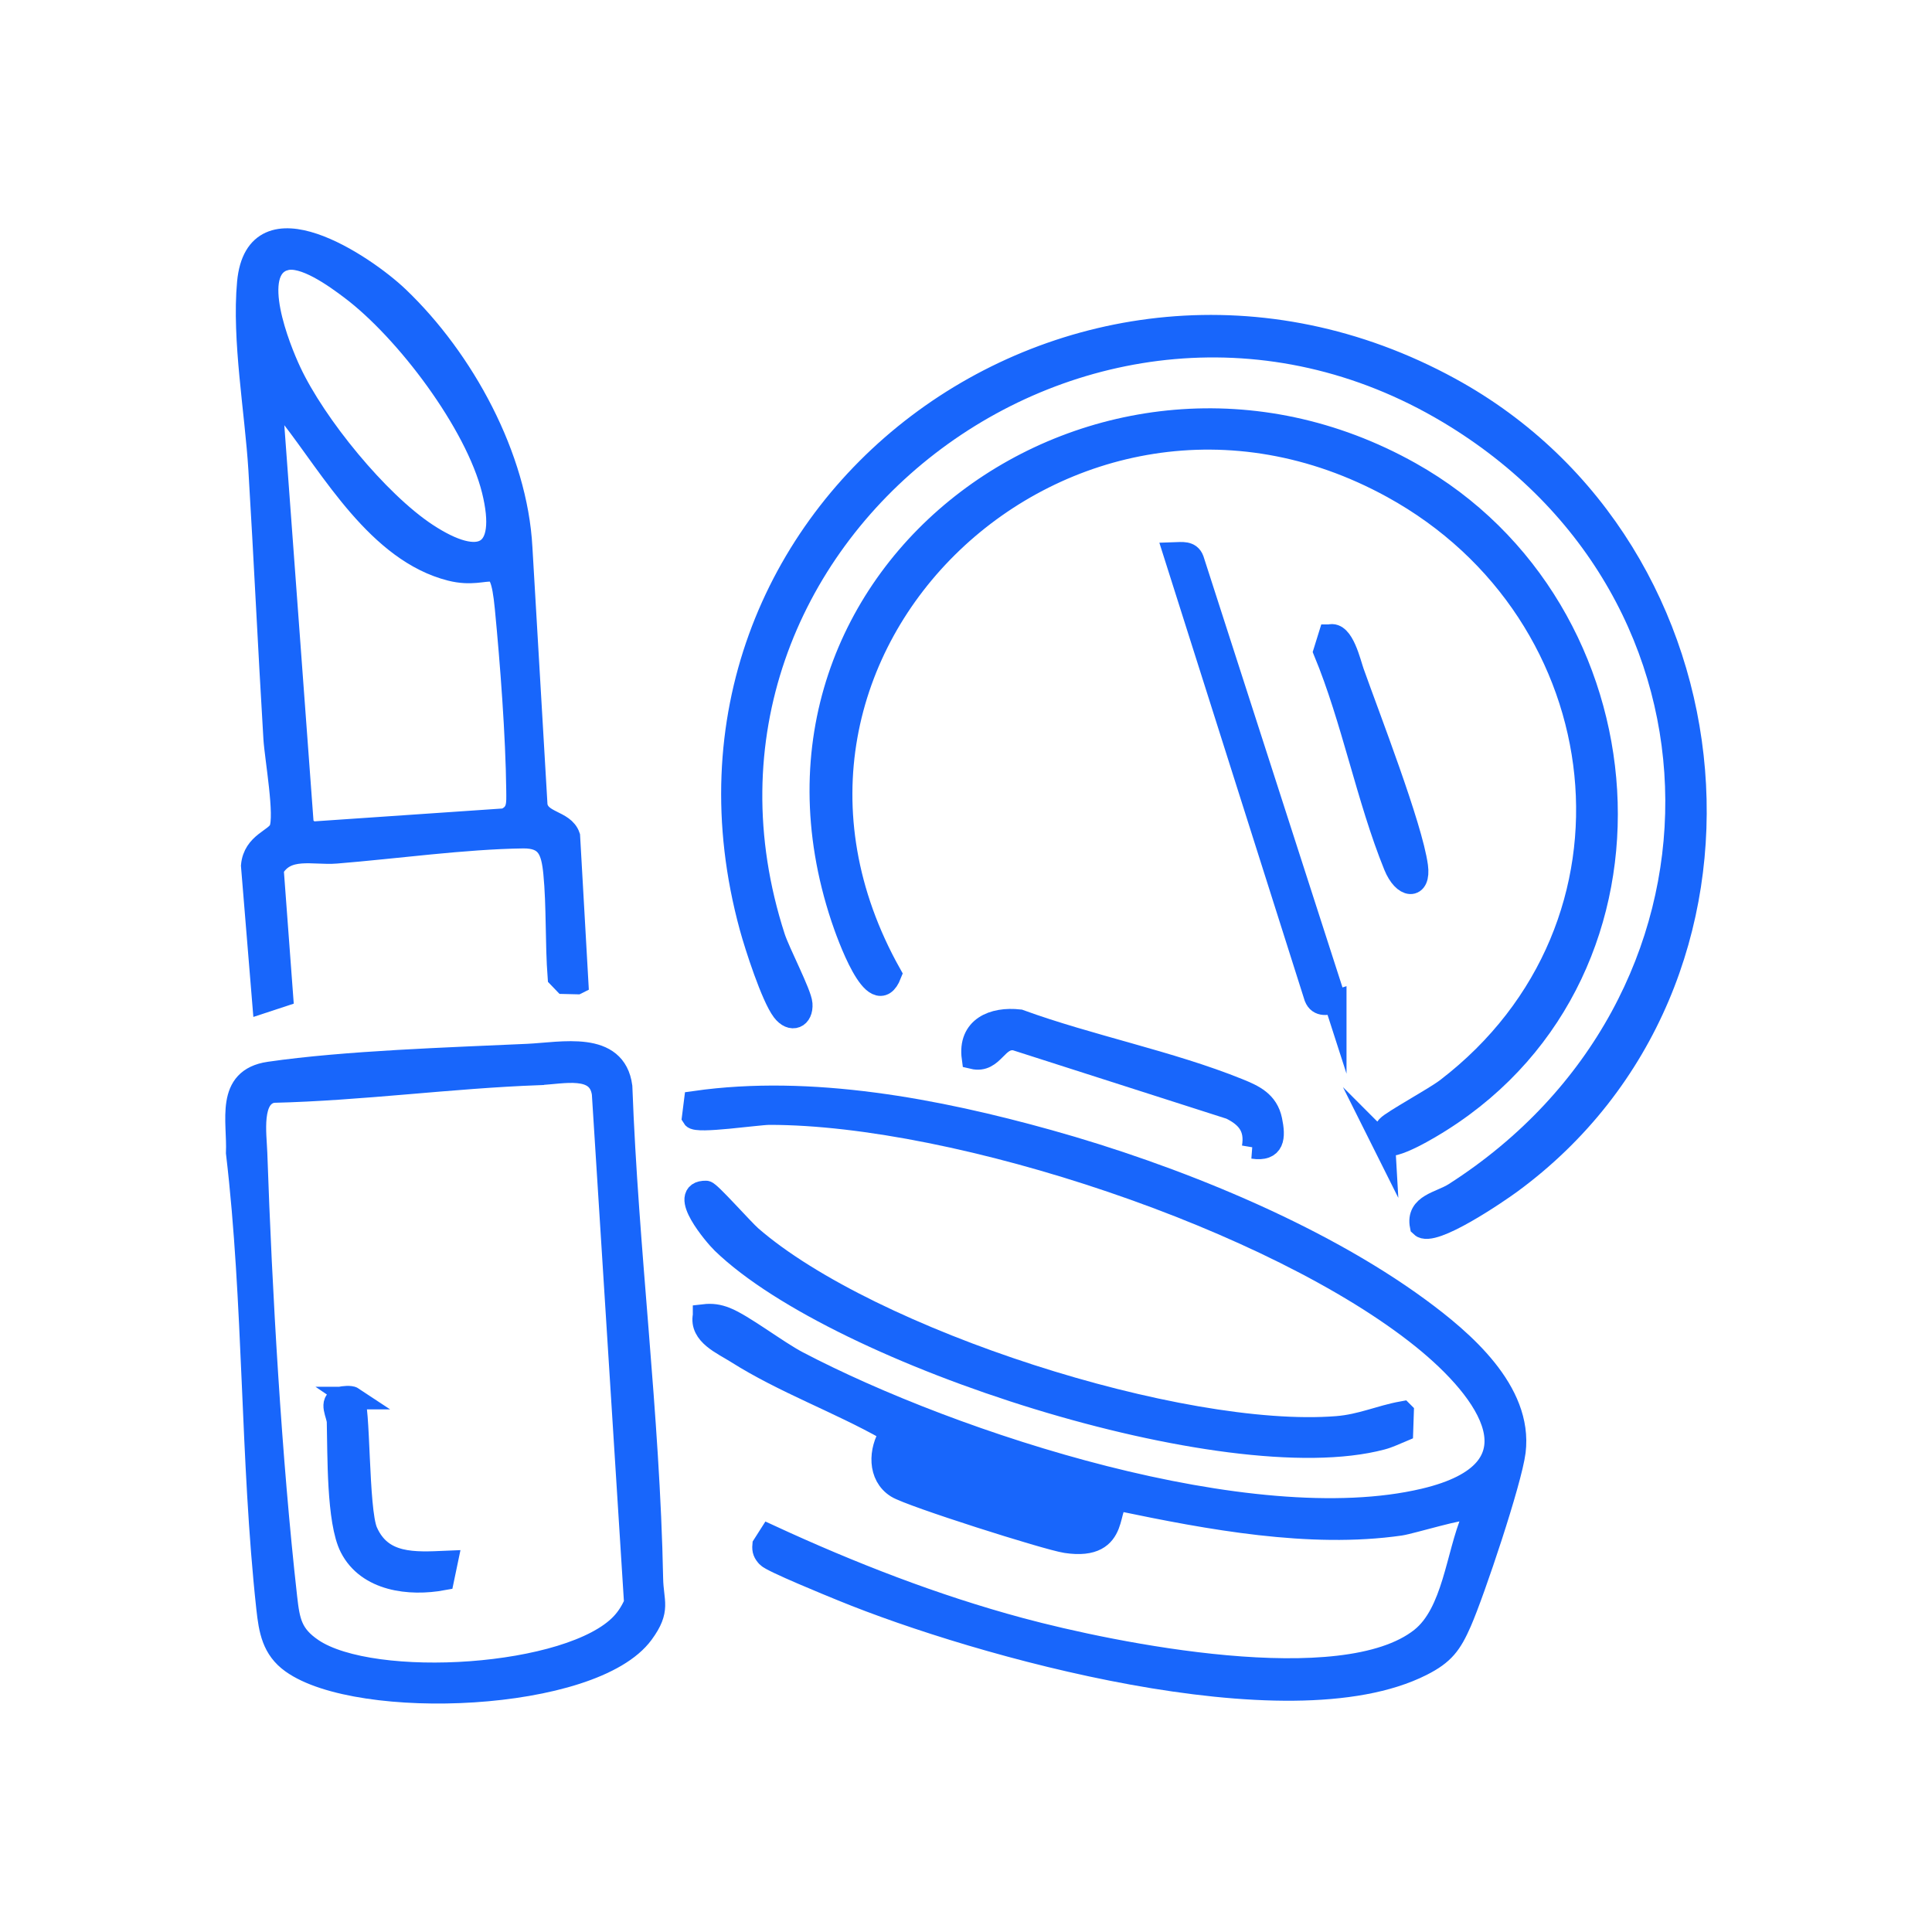
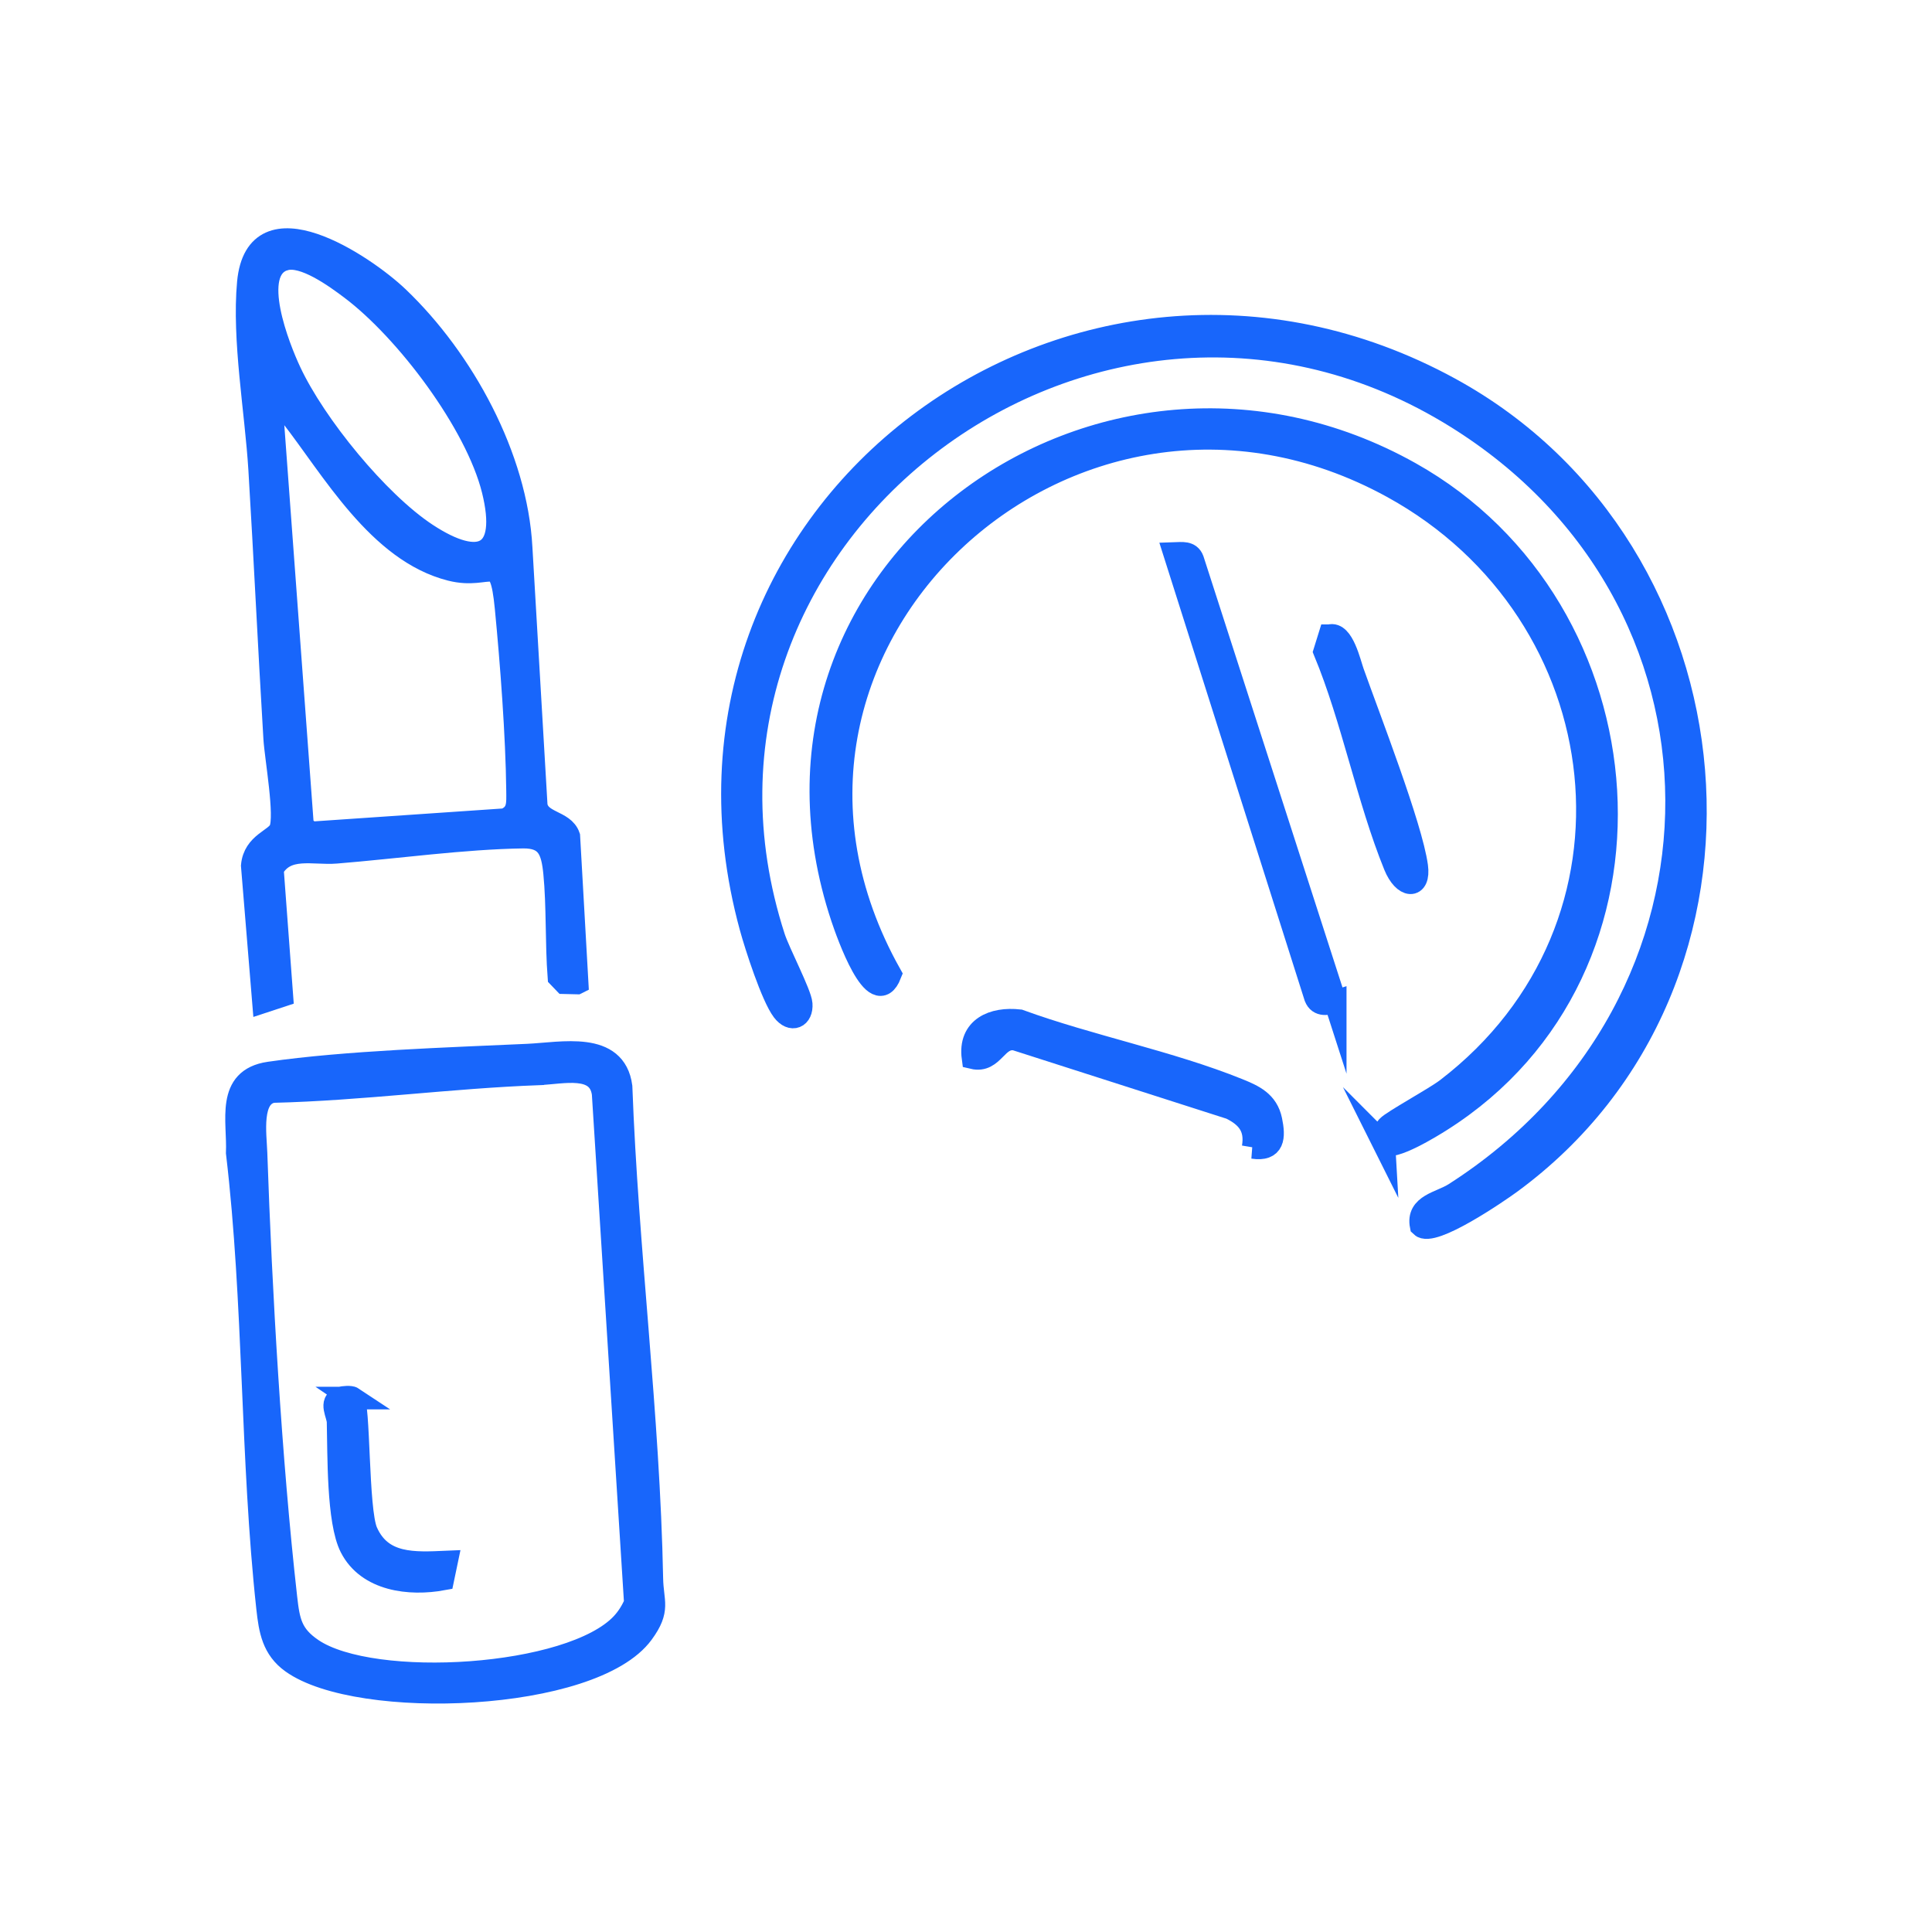
<svg xmlns="http://www.w3.org/2000/svg" id="Expanded" viewBox="0 0 256 256">
  <defs>
    <style>      .cls-1 {        fill: #1866fb;        stroke: #1866fb;        stroke-miterlimit: 10;        stroke-width: 3px;      }    </style>
  </defs>
-   <path class="cls-1" d="M93.3,174.31c1.03-.12,1.86,0,2.83.38,2.28.89,6.82,4.39,9.53,5.81,20.75,10.88,60.07,23.66,83.07,18.22,16.23-3.84,8.5-14.43-.18-21.43-19.55-15.76-61.59-29.74-86.59-29.74-1.57,0-9.67,1.23-10.1.49l.25-1.99c15.31-2.18,32.03,1.01,46.83,5.14,16.26,4.54,35.42,12.23,49.05,22.22,5.79,4.25,13.65,10.94,12.67,18.92-.49,3.93-5.41,18.59-7.14,22.55-1.29,2.94-2.24,4.24-5.17,5.72-17.71,8.93-58.74-2.55-76.72-9.92-1.52-.62-9.34-3.81-9.91-4.44-.44-.48-.59-.81-.53-1.48l.79-1.24c10.7,4.94,21.77,9.26,33.18,12.33,12.34,3.32,42.79,9.52,53.17,1.29,4.29-3.4,4.75-11.1,6.82-15.94.06-.5-.26-.9-.63-1.19-.52-.4-7.55,1.76-8.98,1.97-11.98,1.72-25.34-.79-37.07-3.23-2.22.25.25,6.66-7.19,5.54-2.53-.38-20.62-6.13-22.43-7.27-2.43-1.52-2.27-4.85-.85-7.05l-.41-.58c-6.5-3.67-13.67-6.22-19.99-10.22-1.82-1.15-4.79-2.37-4.3-4.85Z" />
  <path class="cls-1" d="M188.31,162.43c-.55-2.77,2.52-3.04,4.42-4.24,39.37-25.16,39.38-79.55-.8-103.55-47.48-28.35-106.55,16.52-89.38,69.58.65,2,3.52,7.47,3.61,8.81.12,1.75-1.26,2.39-2.41.88-1.42-1.86-3.59-8.57-4.27-11.07-15.1-55.3,43.3-98.31,92.63-71.35,39.12,21.38,44.39,78.55,8.04,105.21-1.62,1.19-10.38,7.2-11.84,5.73Z" />
  <path class="cls-1" d="M76.45,130.25l-1.66-.04-.73-.76c-.34-4.43-.14-9.41-.57-13.78-.3-2.99-.91-4.79-4.2-4.75-7.83.11-16.83,1.37-24.75,2.01-3.04.25-6.65-1.01-8.45,2.21l1.25,16.79-2.43.8-1.48-18.02c.27-2.95,3.08-3.41,3.7-4.75.83-1.82-.58-9.58-.73-12.13-.72-11.87-1.27-23.75-1.99-35.62-.47-7.68-2.2-17.21-1.5-24.77,1.1-11.77,15.32-2.31,19.82,1.99,8.61,8.22,15.69,21.14,16.32,33.17l2,34.13c.39,2.34,3.62,2.03,4.32,4.09l1.1,19.42ZM37.72,34.35c-4.94,1.47-.73,11.87.71,14.93,3.29,7.04,11.61,17.25,18.08,21.51,7.09,4.66,10.99,2.92,8.82-5.85-2.21-8.9-11.52-21.23-18.82-26.71-2.02-1.52-6.27-4.63-8.79-3.87ZM37.18,54.08c-.31.05-1.03.8-1.09,1.19l4,54.22,1.09.88,25.75-1.76c1.83-.77,1.66-2.14,1.65-3.85-.08-7.28-.81-16.91-1.52-24.23-.76-7.82-1.95-3.69-7.33-5.05-9.58-2.42-15.69-13.43-21.15-20.42-.34-.44-.74-1.11-1.4-.99Z" />
  <path class="cls-1" d="M183.37,151.54c-.05-.87-.15-1.51.49-2.23s6.25-3.76,7.87-5c28.21-21.62,23.2-63.08-7.22-79.78-42.75-23.46-90.76,21.4-66.55,64.57-1.99,5.06-5.68-5.43-6.37-7.5-15.27-45.95,34.51-81.75,75.25-58.92,32.01,17.94,35.8,65.71,4.1,85.78-1.16.74-6.55,4.08-7.58,3.06Z" />
  <path class="cls-1" d="M69.93,139.81c4.56-.21,11.57-1.81,12.36,4.18.8,21.73,3.66,43.47,4.08,65.2.06,3.13,1.07,4.05-1.23,7.19-6.61,9.04-37.62,10.19-46.45,3.87-2.5-1.79-2.91-4.23-3.23-7.16-2.16-19.77-1.67-40.48-4.02-60.32.18-4.28-1.48-9.76,4.24-10.59,10.12-1.47,23.81-1.89,34.25-2.37ZM71.42,142.29c-11.76.43-23.49,2.06-35.27,2.34-3.1.57-2.32,5.62-2.23,8.15.63,18.36,1.91,40.7,3.96,58.89.36,3.2.68,5,3.49,6.9,8.01,5.41,34.31,3.85,41.07-3.41.76-.82,1.31-1.72,1.75-2.74l-4.27-67.53c-.58-4.03-5.39-2.72-8.49-2.61Z" />
-   <path class="cls-1" d="M185.84,187.18l-.08,2.39c-.87.36-1.75.8-2.67,1.04-20.5,5.46-71.9-11.04-87.33-25.95-1.03-.99-5.9-6.77-2.21-6.71.45,0,4.86,5,5.94,5.94,15.8,13.73,56.98,26.89,77.68,25.25,3.24-.26,5.67-1.43,8.66-1.97Z" />
  <path class="cls-1" d="M176.92,132.72c-.98.31-2.15.6-2.62-.6l-18.65-58.77c.97-.03,2-.22,2.39.83l18.88,58.55Z" />
  <path class="cls-1" d="M166.05,152.04c.44-2.62-.7-4.09-2.97-5.2l-28.52-9.14c-2.57-.43-2.91,3.11-5.63,2.46-.53-3.94,2.66-5.3,6.14-4.91,9.27,3.38,19.92,5.47,28.98,9.13,2.06.83,3.85,1.66,4.35,4.06.47,2.25.38,4.02-2.36,3.6Z" />
  <path class="cls-1" d="M176.19,84.24c1.71-.53,2.65,3.66,3.07,4.84,2.09,5.89,7.74,20.42,8.46,25.72.4,2.98-1.7,2.84-2.9-.11-3.61-8.89-5.57-19.38-9.29-28.36l.65-2.09Z" />
  <path class="cls-1" d="M46.73,185.25c.91.61.55,14.81,1.83,17.72,1.98,4.5,6.37,4.19,10.59,4.01l-.47,2.25c-4.41.81-9.95.15-12.18-4.21-1.76-3.42-1.59-12.39-1.7-16.6-.03-1.05-1.17-2.65.32-3.16.37-.13,1.35-.19,1.62-.01Z" />
</svg>